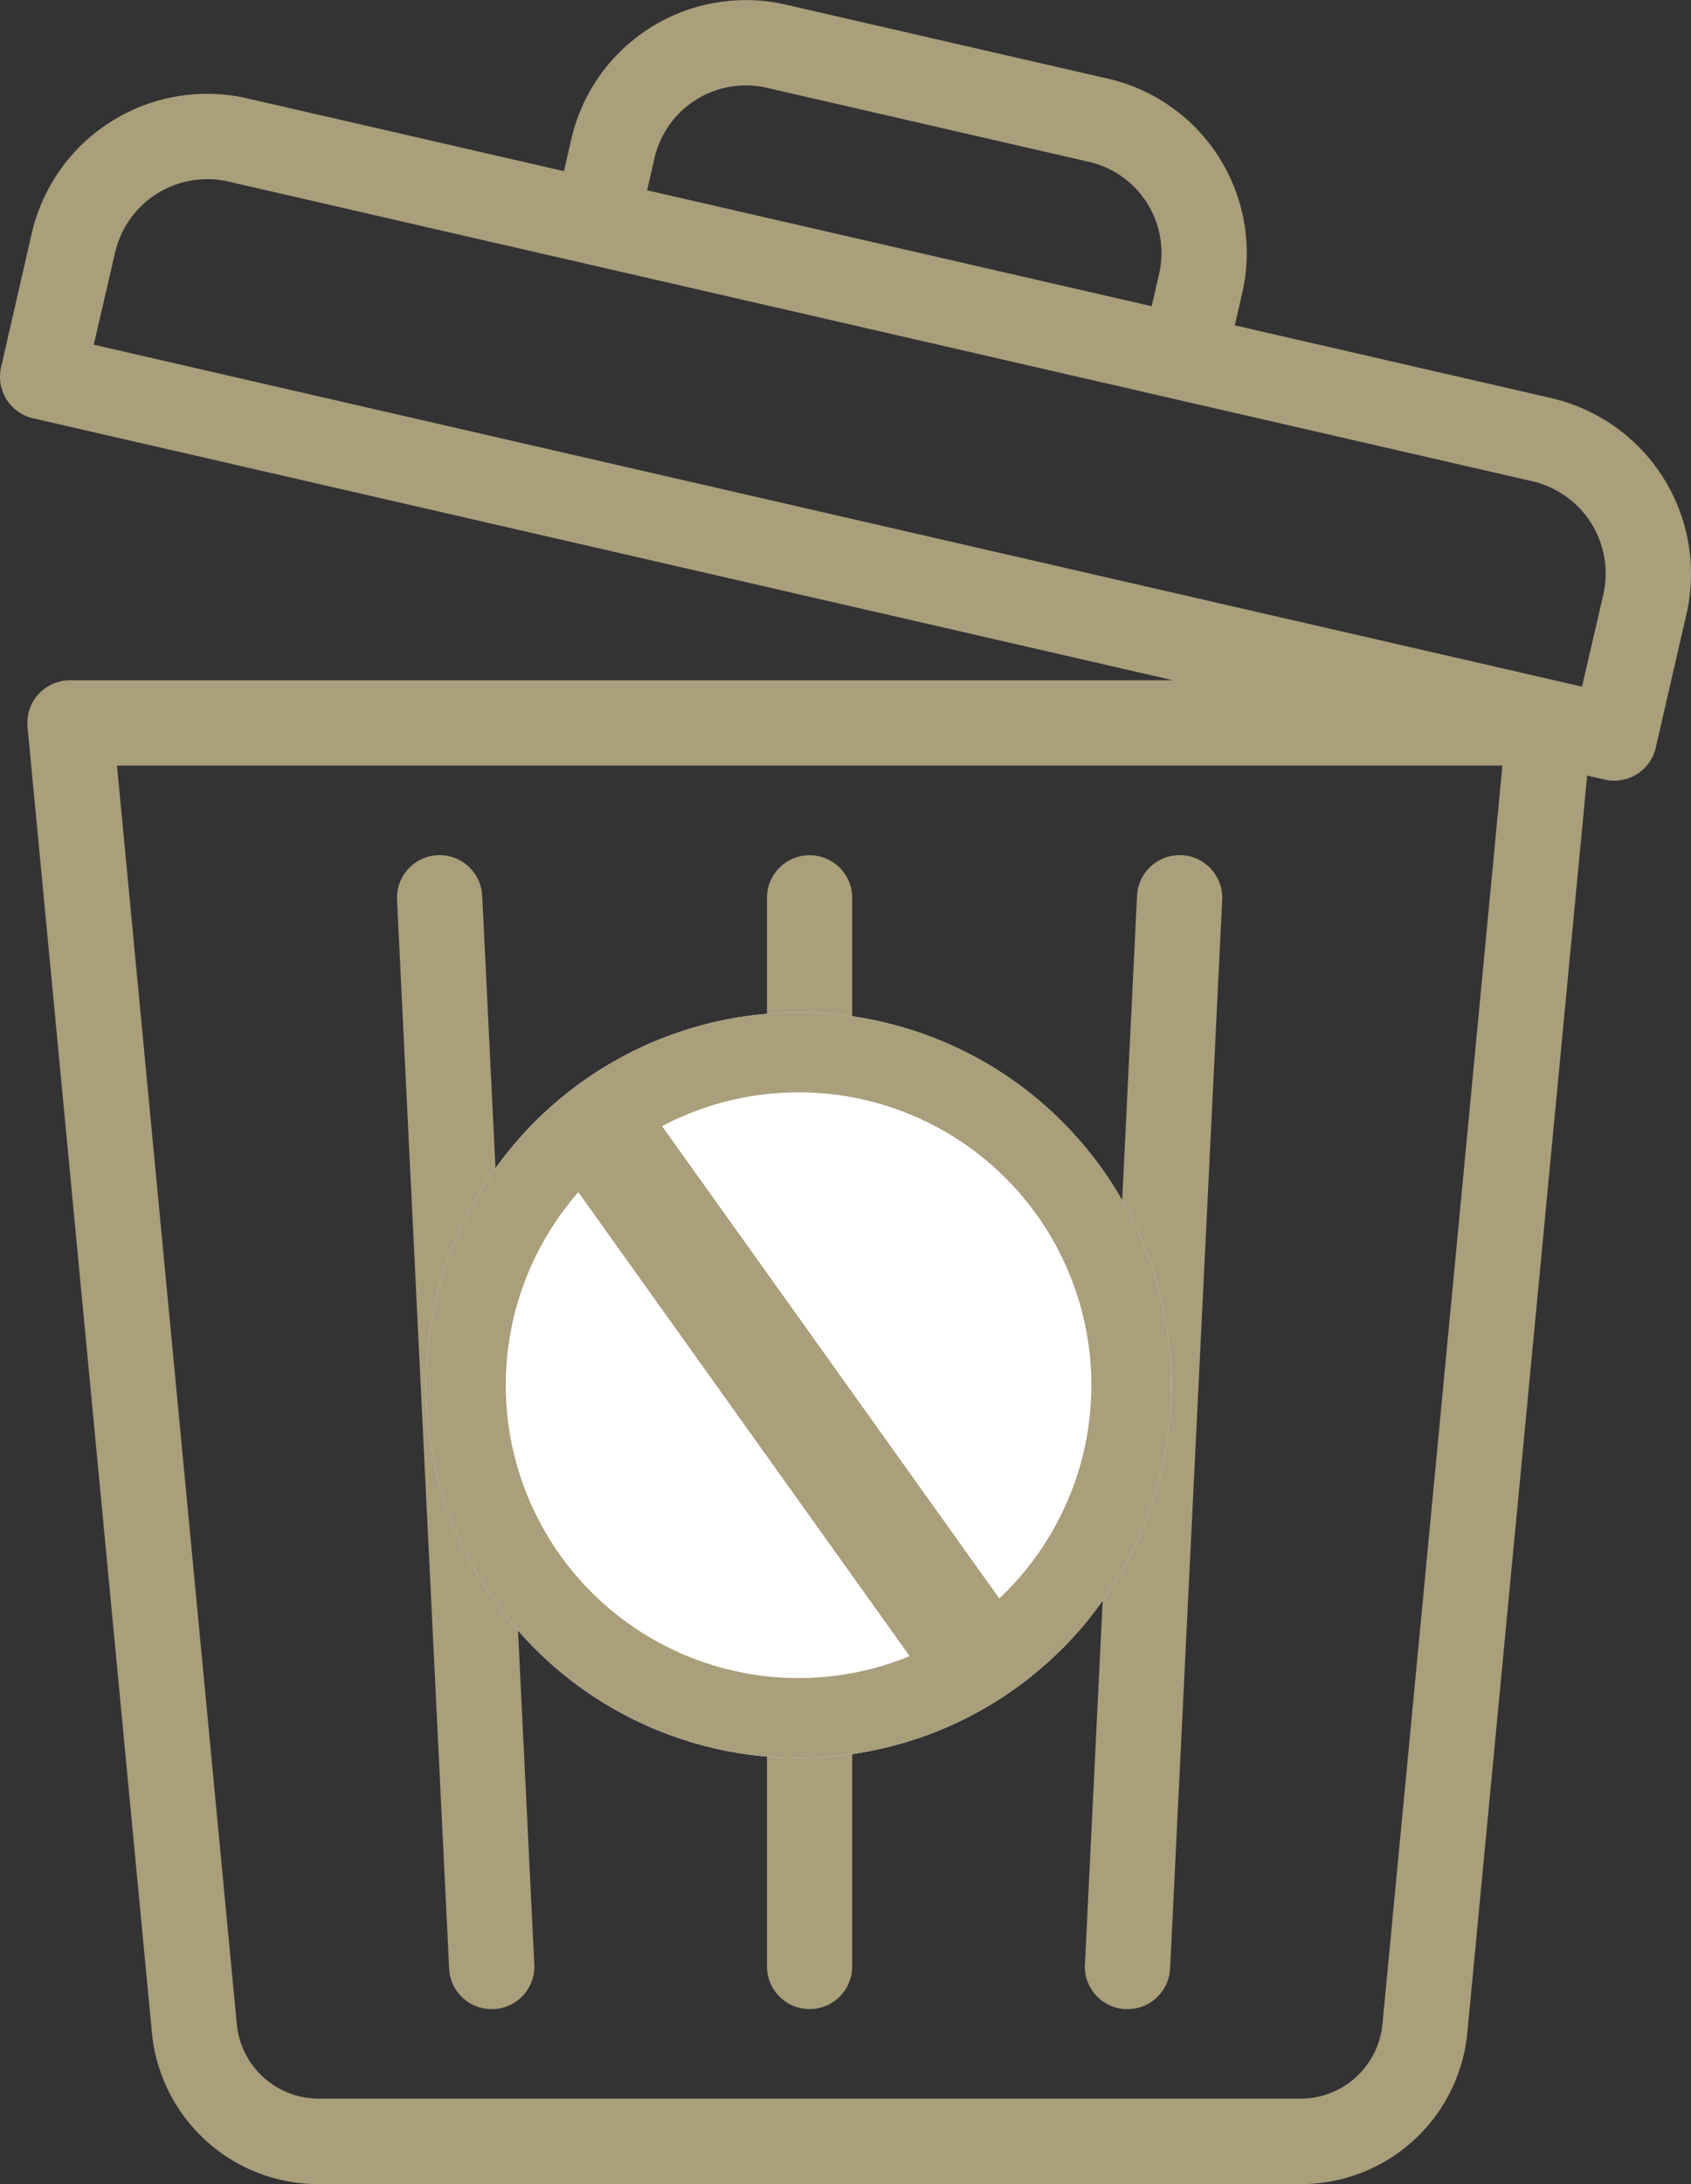
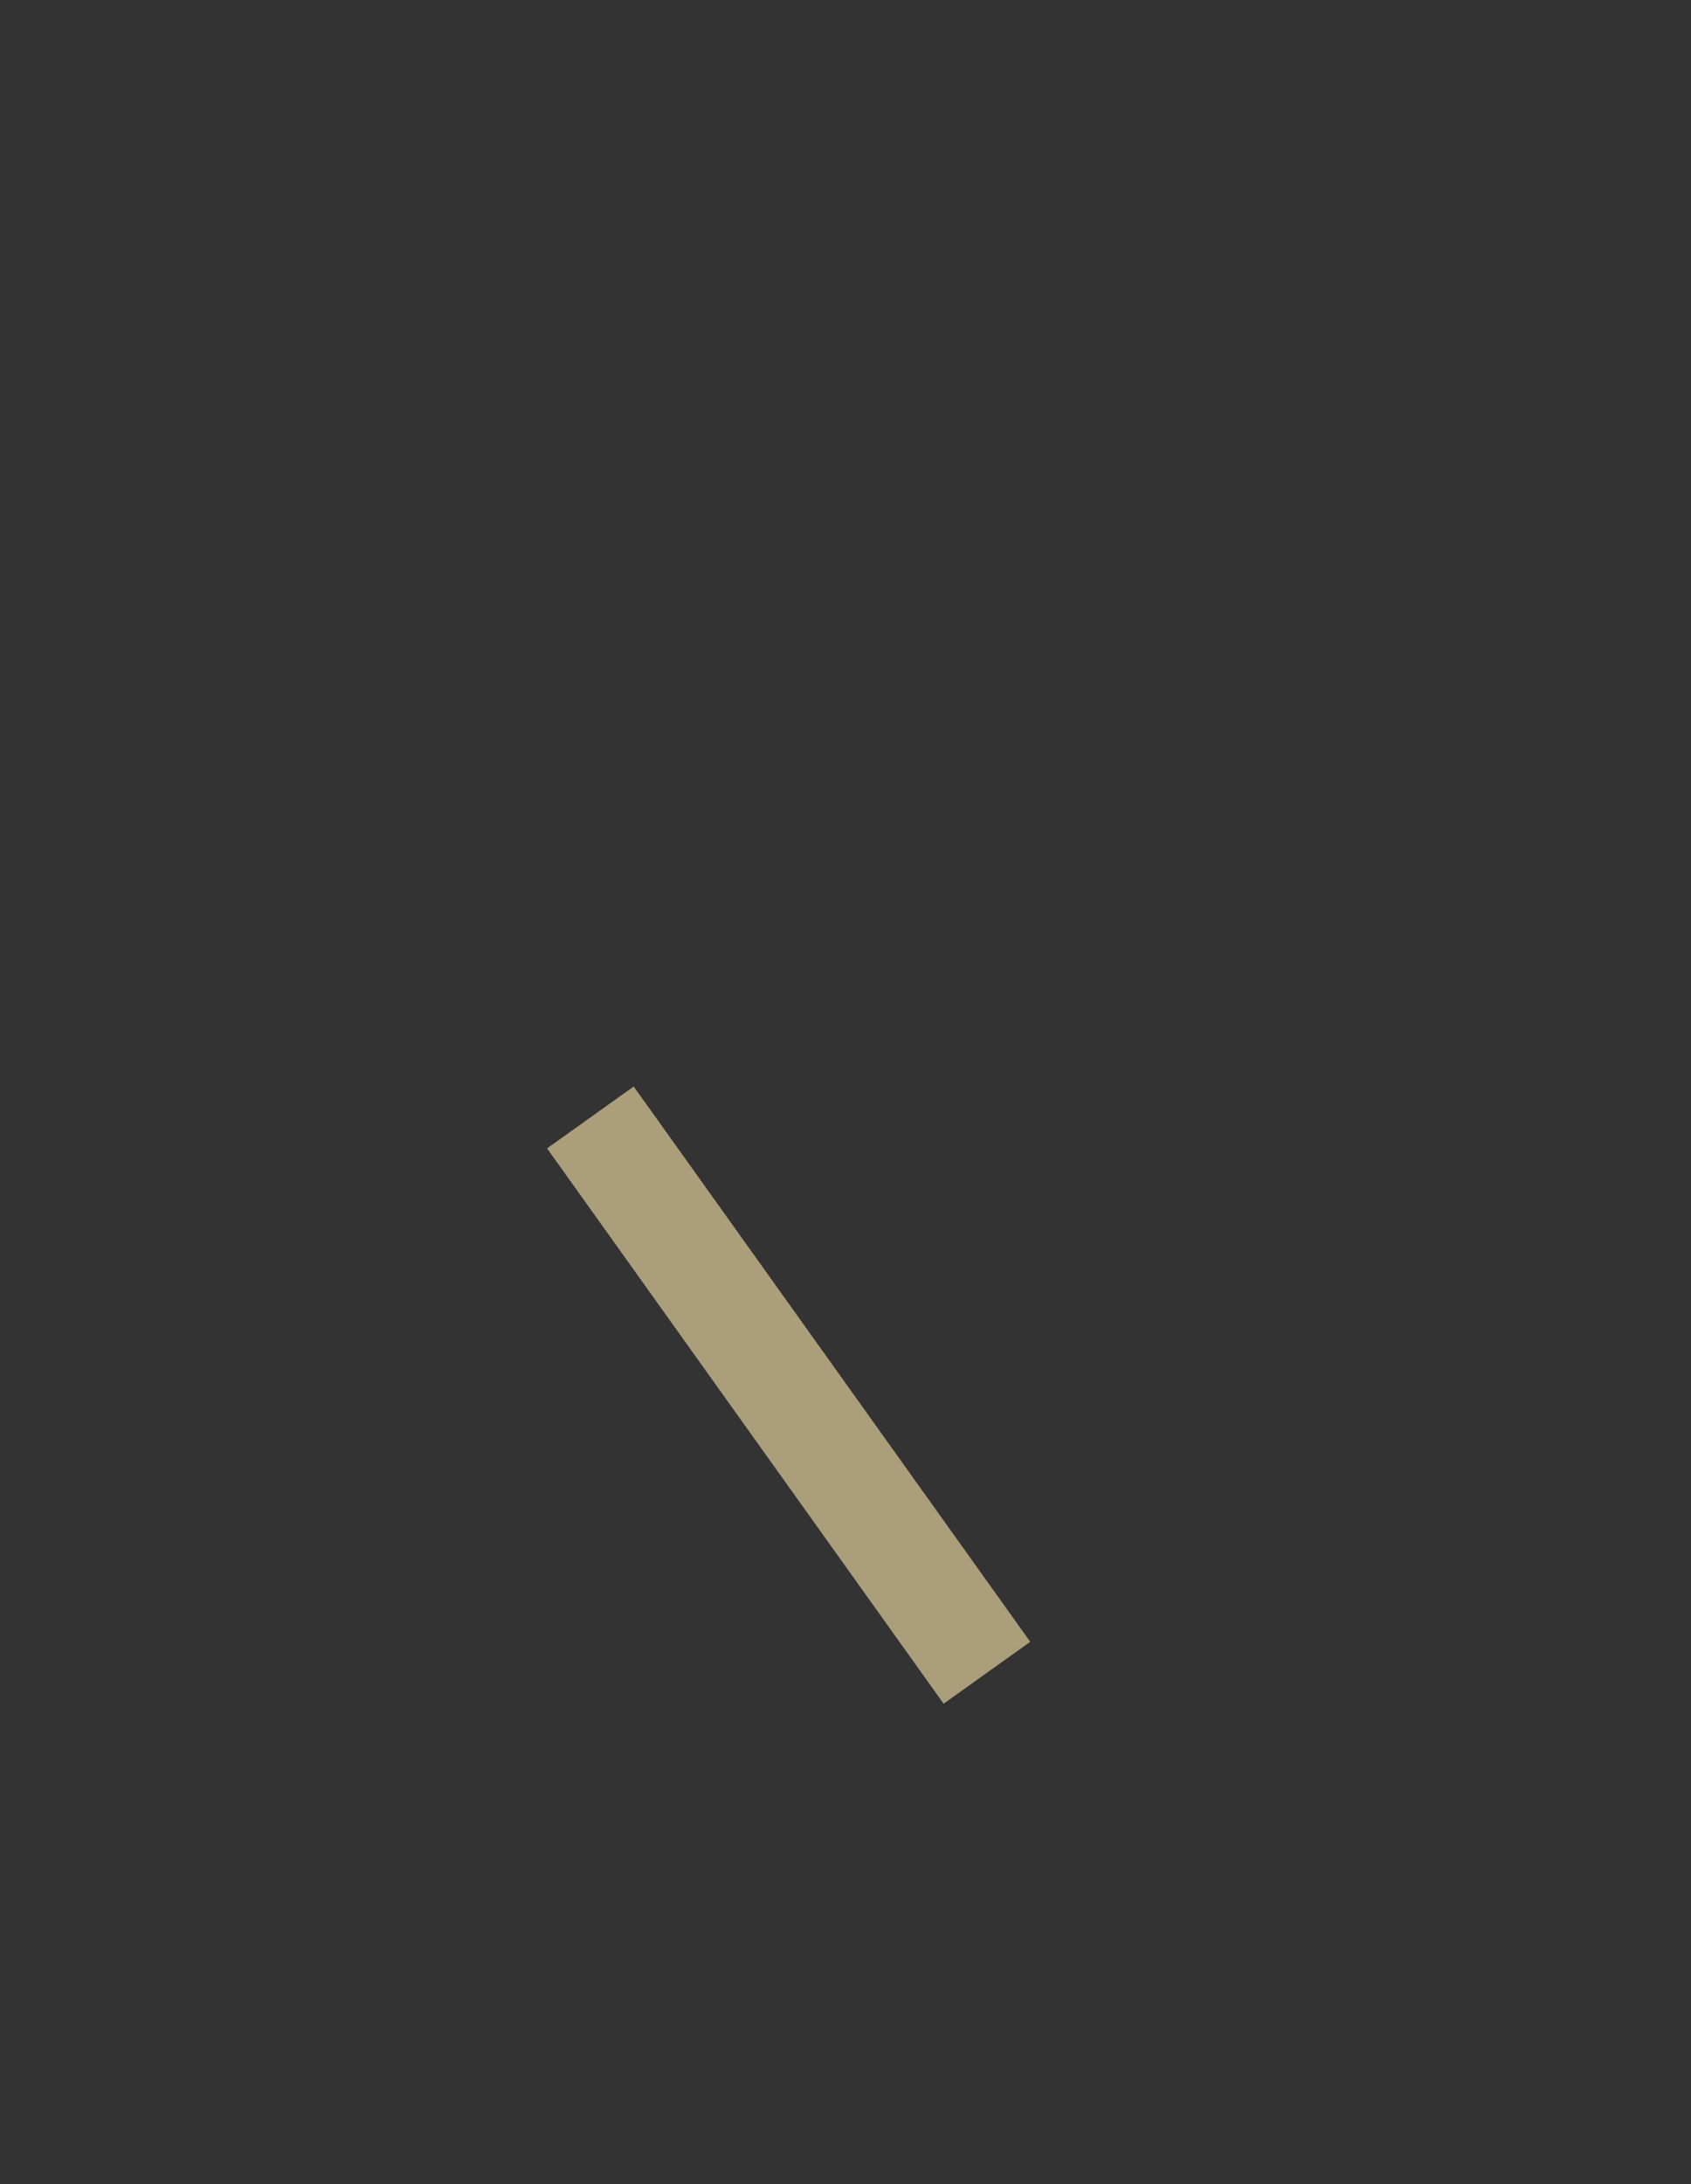
<svg xmlns="http://www.w3.org/2000/svg" width="63.526" height="82.026" viewBox="0 0 63.526 82.026">
  <rect x="0" y="0" width="63.526" height="82.026" fill="#333333" stroke="none" />
  <g id="Réduction_du_gaspillage" data-name="Réduction du gaspillage" transform="translate(-7976 -6191.976)">
    <g id="Recycle_bin_-_Free_ecology_and_environment_icons-2" data-name="Recycle bin - Free ecology and environment icons-2" transform="translate(7976 6191.976)">
-       <path id="Tracé_35971" data-name="Tracé 35971" d="M116.017,14.943,104.122,12.21l.28-1.219a6.719,6.719,0,0,0-5.038-8.044L87.245.163A6.726,6.726,0,0,0,79.2,5.2l-.28,1.219L67.026,3.686a6.762,6.762,0,0,0-8.1,5.071L57.775,13.78a1.6,1.6,0,0,0,1.2,1.92l42.829,9.841H60.364A1.6,1.6,0,0,0,58.769,27.3l4.67,49.011a6.283,6.283,0,0,0,6.28,5.71h36.86a6.283,6.283,0,0,0,6.28-5.71l4.5-47.192.658.151a1.6,1.6,0,0,0,1.92-1.2l1.154-5.023a6.77,6.77,0,0,0-5.071-8.1ZM109.67,76a3.092,3.092,0,0,1-3.09,2.81H69.719A3.092,3.092,0,0,1,66.629,76l-4.5-47.257h52.046ZM82.324,5.918a3.522,3.522,0,0,1,4.2-2.633L98.647,6.07a3.511,3.511,0,0,1,2.633,4.2L101,11.492,82.044,7.137Zm35.642,16.4-.8,3.461L61.257,12.937l.8-3.461a3.556,3.556,0,0,1,4.257-2.666l35.534,8.165h0L115.3,18.066A3.556,3.556,0,0,1,117.965,22.322ZM98.492,73.769l1.957-40.137a1.6,1.6,0,0,1,3.2.156l-1.958,40.136a1.6,1.6,0,0,1-1.6,1.524l-.079,0a1.6,1.6,0,0,1-1.522-1.678Zm-23.885.156L72.649,33.789a1.6,1.6,0,1,1,3.2-.156l1.957,40.137a1.6,1.6,0,0,1-1.522,1.678l-.079,0a1.6,1.6,0,0,1-1.6-1.524Zm11.941-.078V33.711a1.6,1.6,0,1,1,3.2,0V73.847a1.6,1.6,0,1,1-3.2,0Z" transform="translate(-57.734 0.009)" fill="#aa9e7b" />
-     </g>
+       </g>
    <g id="Ellipse_14" data-name="Ellipse 14" transform="translate(7992 6230)" fill="#fff" stroke="#aa9e7b" stroke-width="3">
-       <circle cx="14" cy="14" r="14" stroke="none" />
-       <circle cx="14" cy="14" r="12.5" fill="none" />
-     </g>
+       </g>
    <line id="Ligne_4" data-name="Ligne 4" x2="14.897" y2="20.856" transform="translate(7998.179 6233.944)" fill="none" stroke="#aa9e7b" stroke-width="4" />
  </g>
</svg>